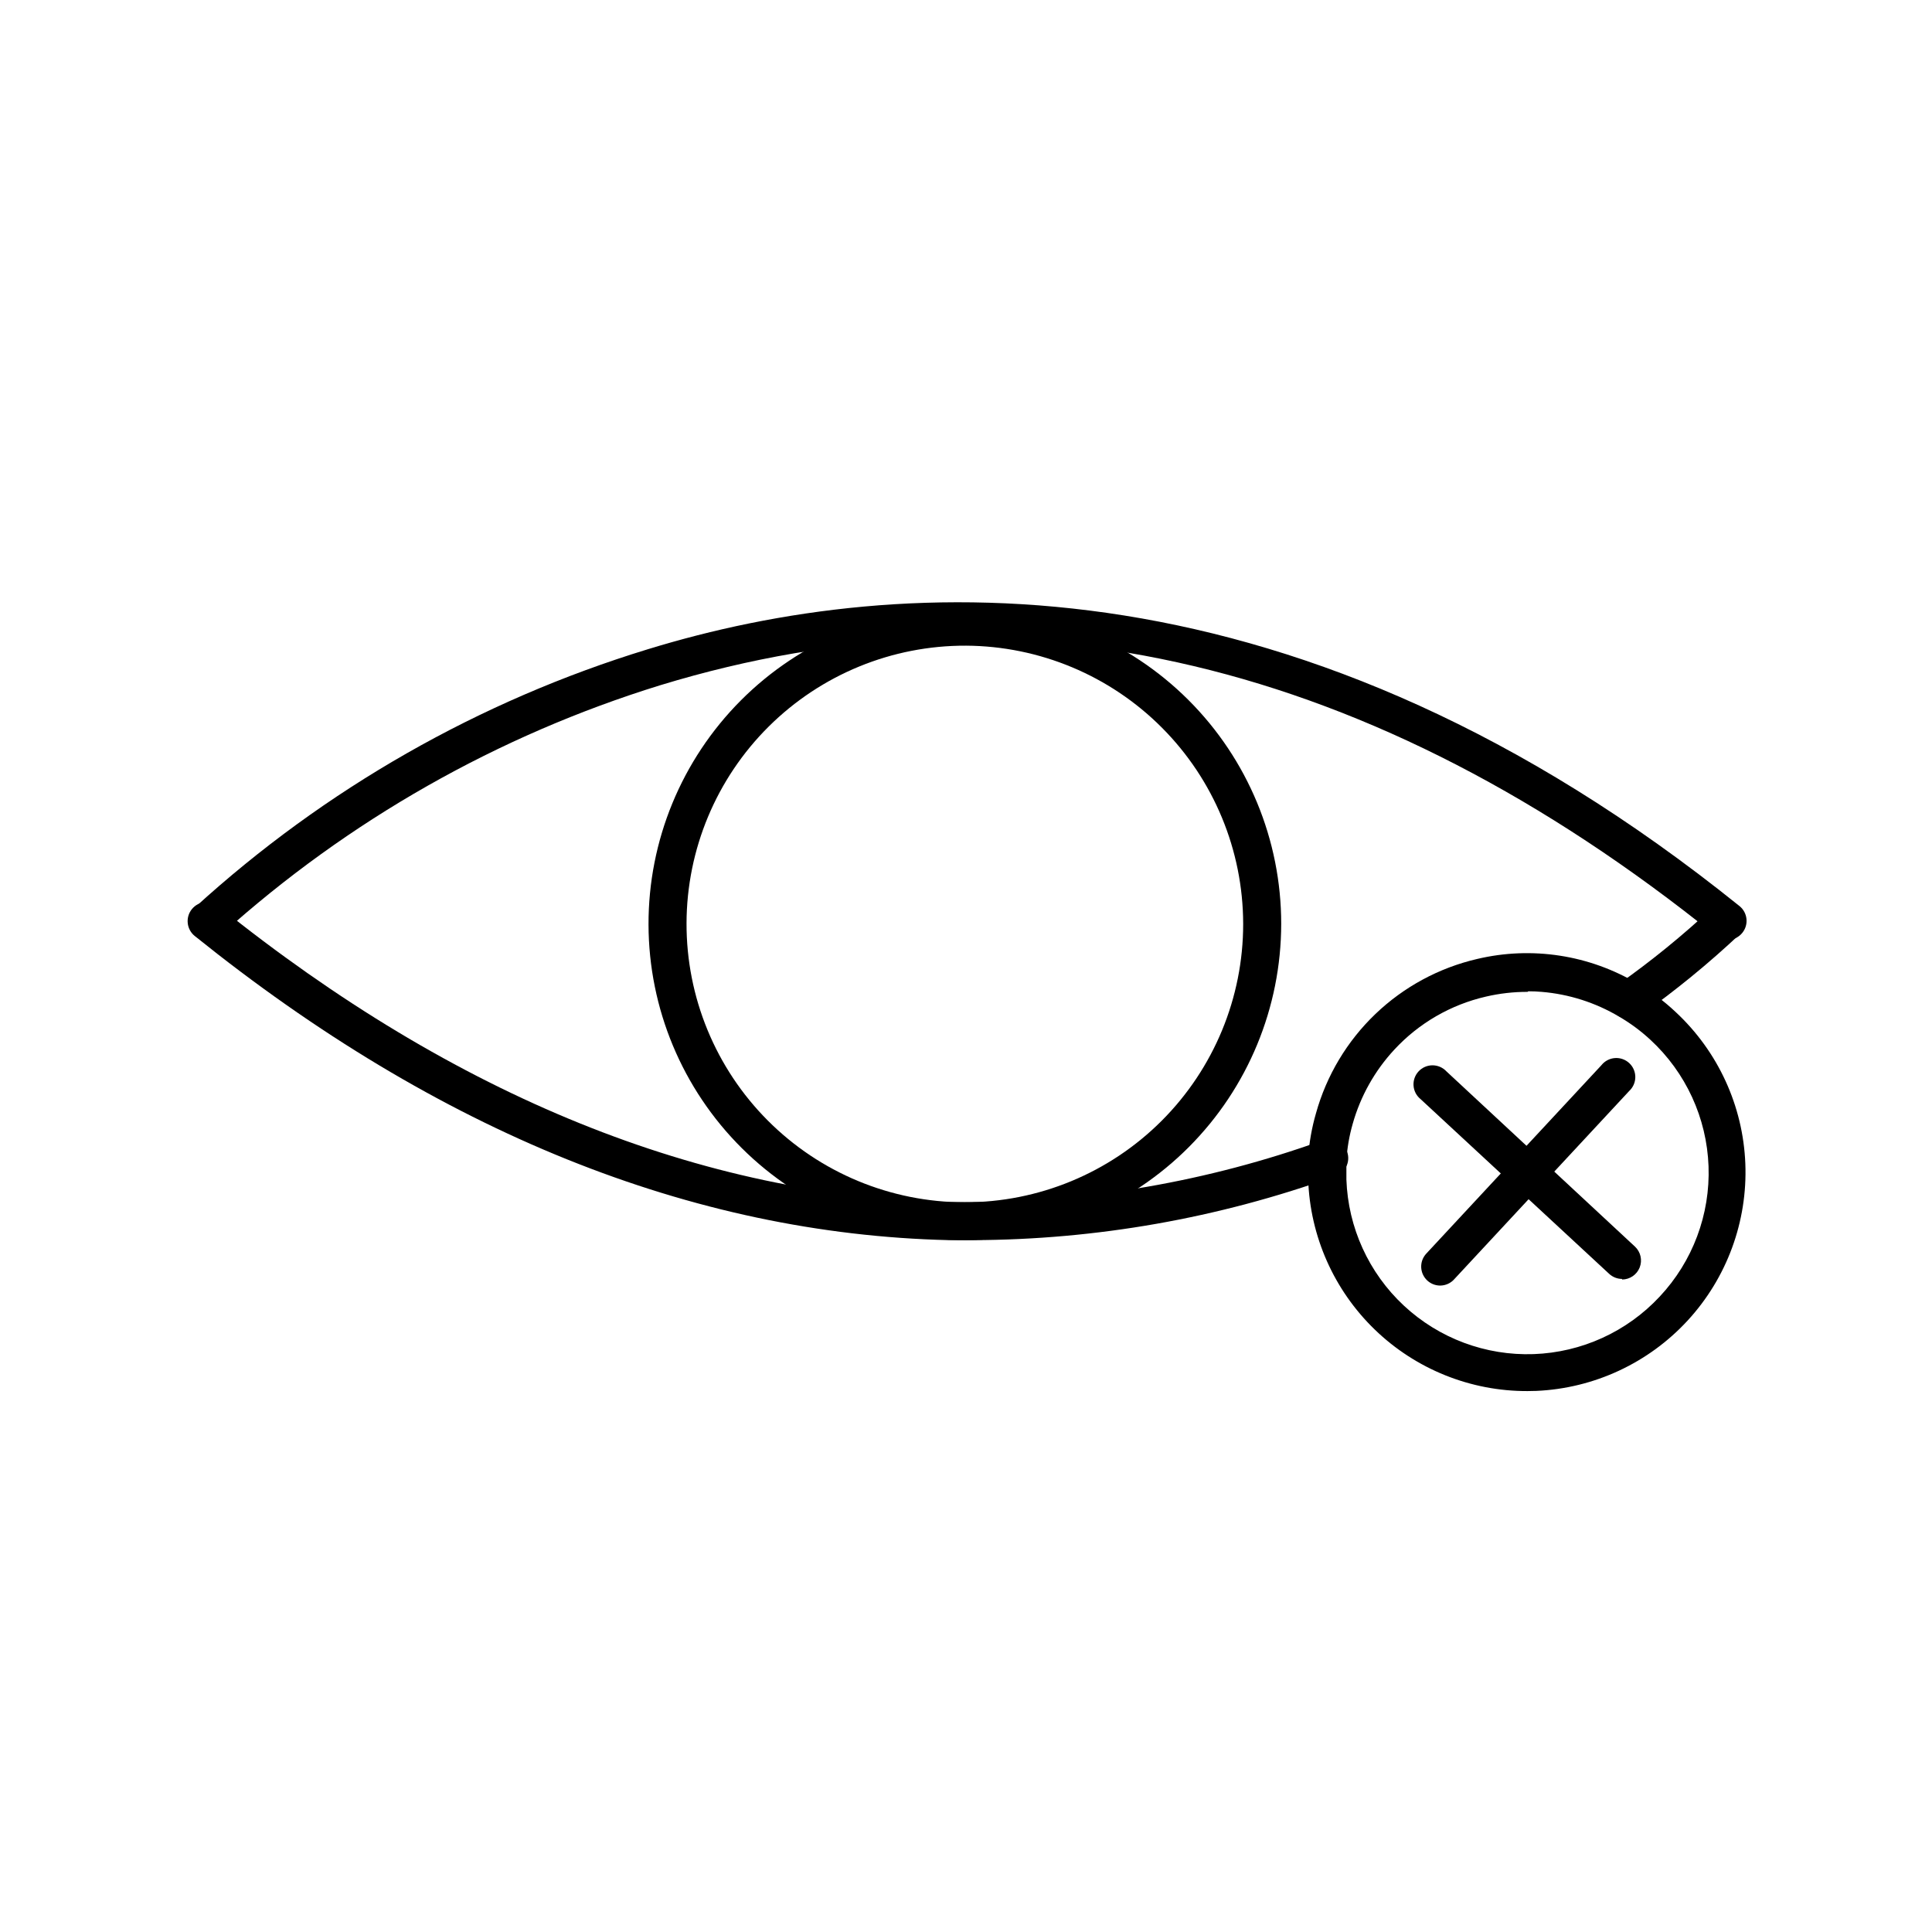
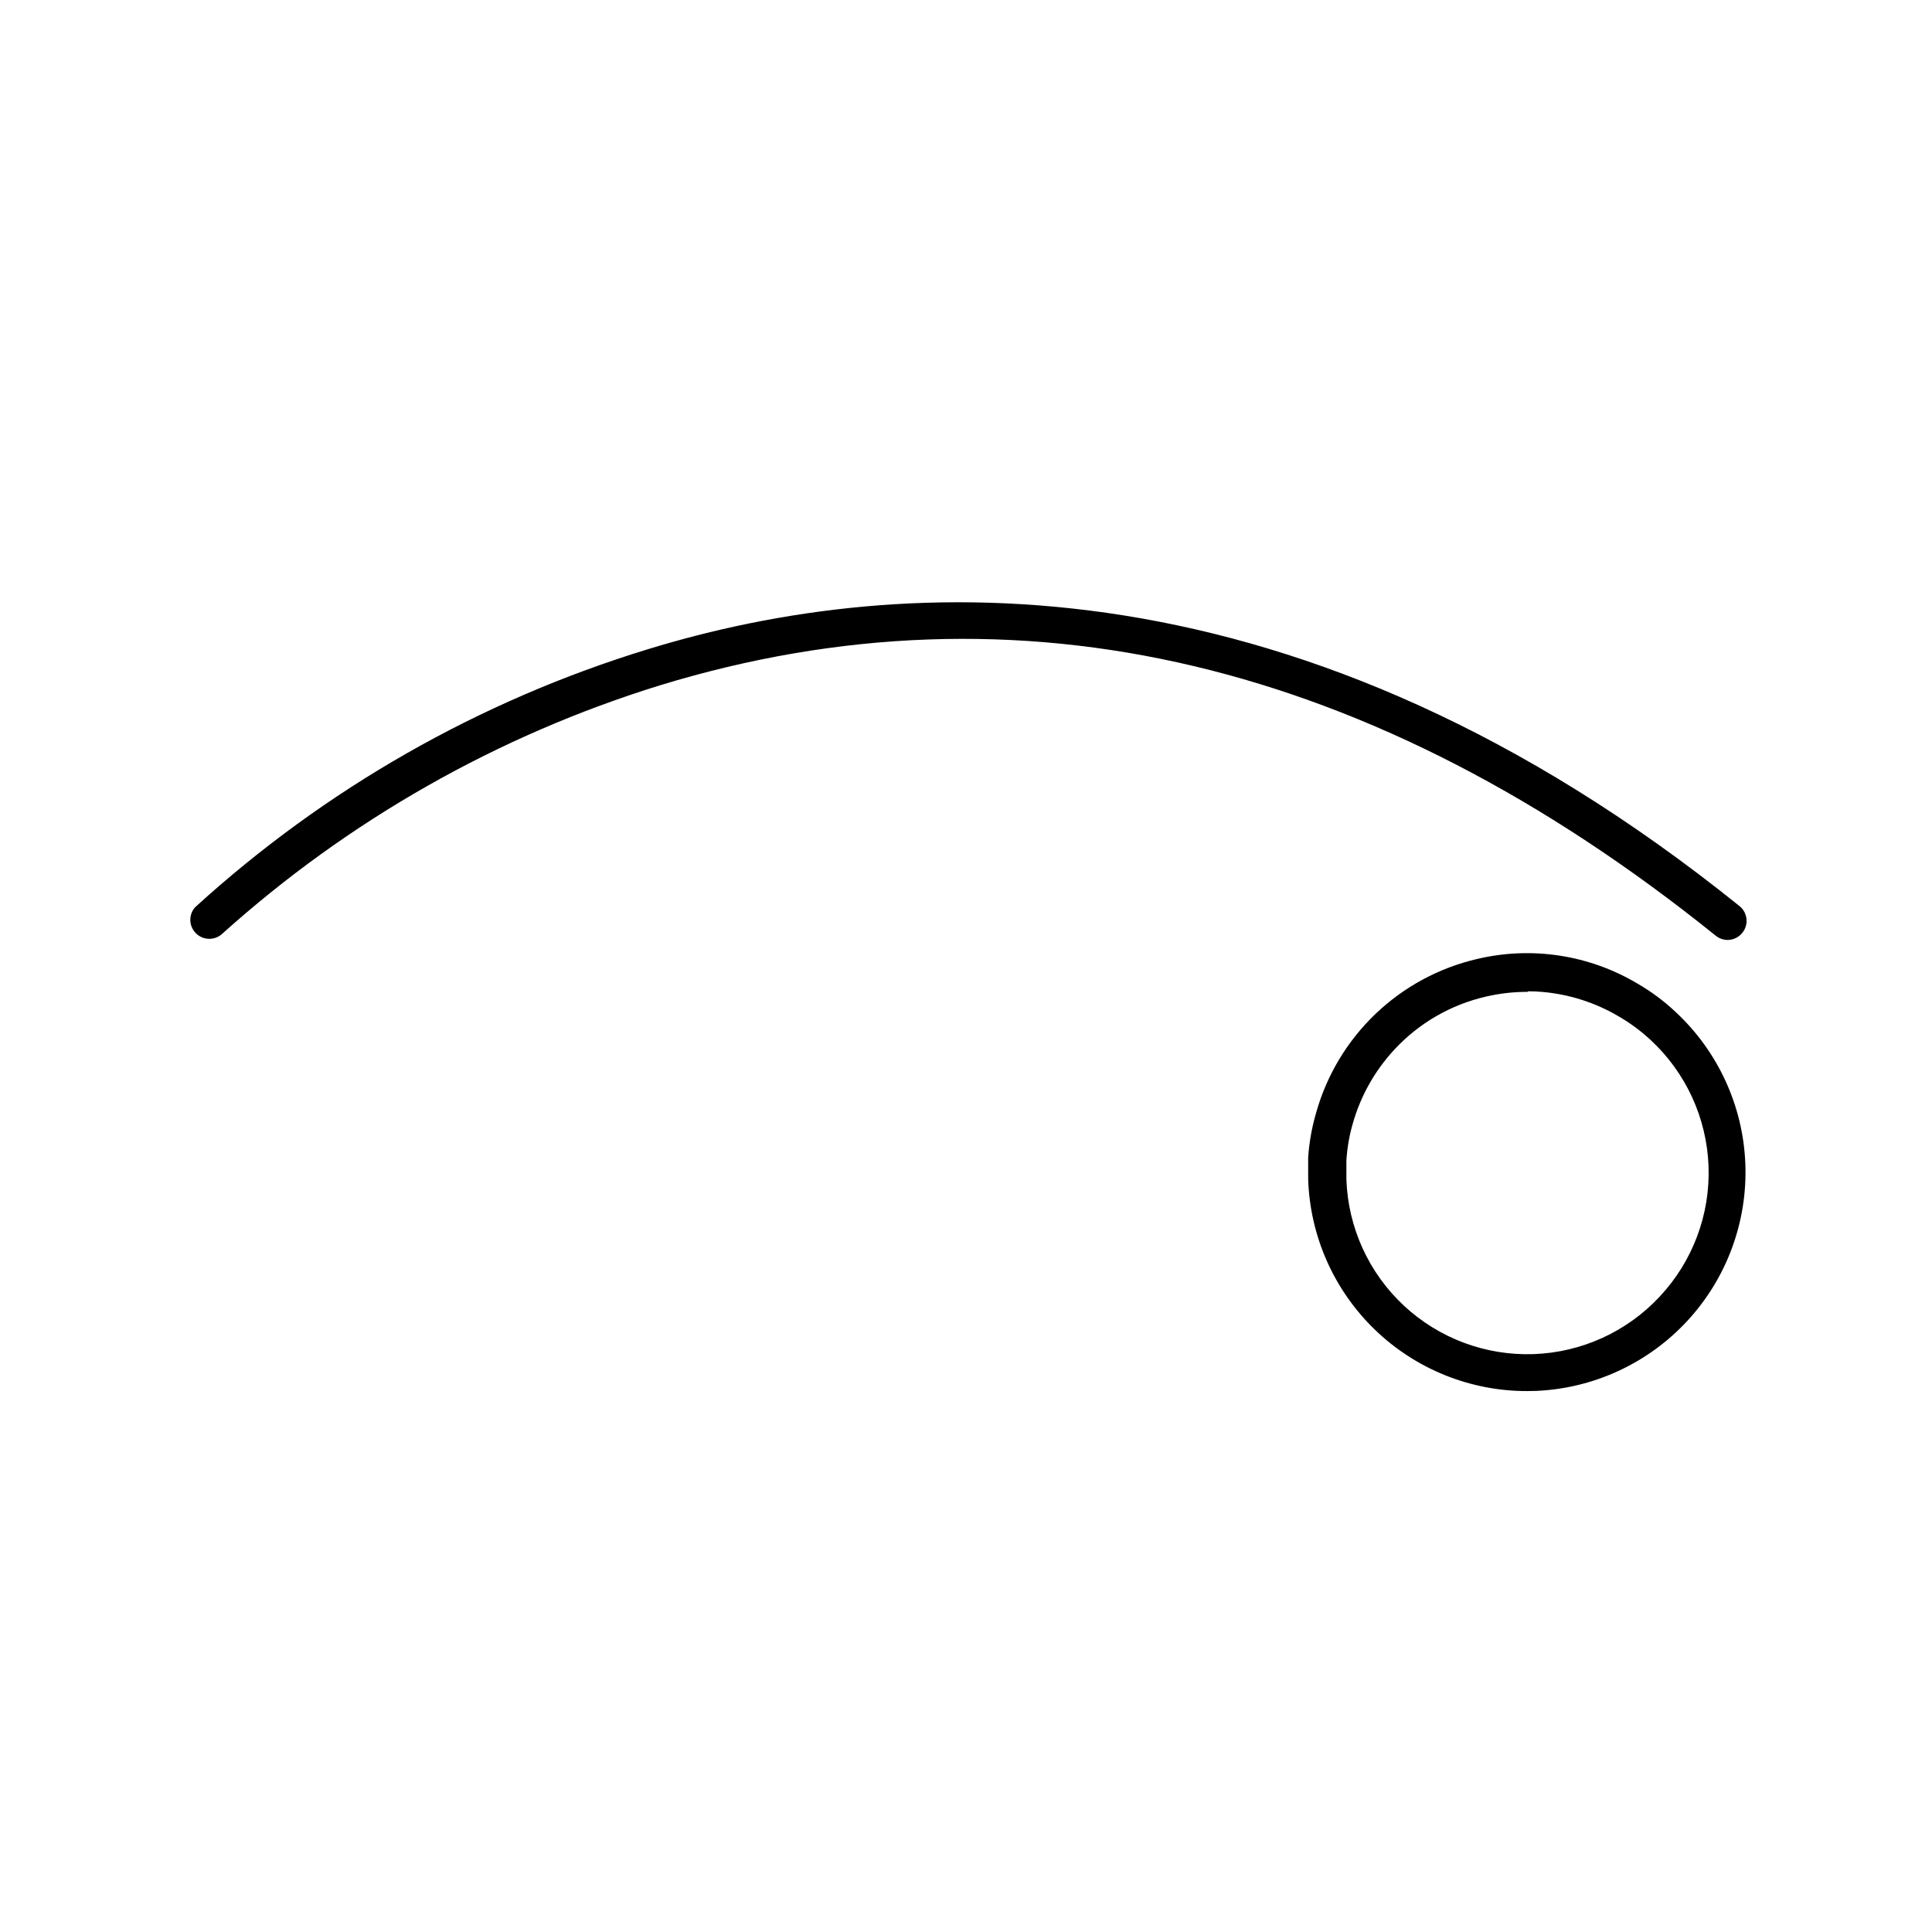
<svg xmlns="http://www.w3.org/2000/svg" fill="#000000" width="800px" height="800px" version="1.1" viewBox="144 144 512 512">
  <g>
    <path d="m601.82 393.1c-1.16-0.012-2.281-0.422-3.172-1.16-90.688-73.004-184.8-95.32-279.66-66.352h-0.004c-43.07 13.309-82.73 35.828-116.23 66-2 1.711-4.981 1.594-6.84-0.266-1.863-1.859-1.977-4.84-0.266-6.84 34.438-31.418 75.43-54.785 120.01-68.418 67.609-20.758 172.71-25.797 289.34 68.066h0.004c2.144 1.746 2.481 4.894 0.754 7.055-0.949 1.199-2.394 1.906-3.93 1.914z" />
-     <path d="m401.86 472.65h-6.449c-68.066-1.613-135.32-28.719-199.81-80.609-2.168-1.754-2.508-4.934-0.754-7.106 1.754-2.168 4.934-2.508 7.102-0.754 62.676 50.383 127.92 76.832 193.82 78.395h4.586v-0.004c32.008 0.043 63.781-5.465 93.91-16.273 1.277-0.551 2.731-0.547 4.004 0.008 1.277 0.559 2.269 1.617 2.734 2.93 0.469 1.312 0.371 2.758-0.266 3.996s-1.758 2.156-3.098 2.539c-30.727 11.059-63.121 16.766-95.773 16.879z" />
-     <path d="m575.68 414.05c-1.613 0.004-3.129-0.762-4.078-2.066-0.789-1.086-1.105-2.441-0.891-3.766 0.219-1.324 0.957-2.508 2.047-3.285 8.859-6.25 17.277-13.102 25.191-20.508 1.977-1.961 5.168-1.949 7.129 0.027 1.961 1.973 1.949 5.168-0.023 7.129-8.266 7.762-17.051 14.949-26.301 21.512-0.891 0.645-1.973 0.984-3.074 0.957z" />
-     <path d="m400 472.65c-22.254 0.078-43.625-8.691-59.406-24.375-15.781-15.688-24.676-37.004-24.73-59.258-0.055-22.25 8.742-43.609 24.445-59.375 15.707-15.762 37.035-24.633 59.285-24.66 22.254-0.027 43.602 8.793 59.348 24.52 15.742 15.723 24.59 37.062 24.59 59.312-0.016 22.18-8.809 43.449-24.465 59.16-15.652 15.711-36.891 24.582-59.066 24.676zm0-157.54c-19.582-0.078-38.395 7.633-52.285 21.434-13.895 13.801-21.727 32.559-21.777 52.141-0.047 19.582 7.691 38.379 21.516 52.25 13.82 13.871 32.594 21.672 52.176 21.691 19.582 0.02 38.367-7.75 52.215-21.598 13.848-13.844 21.625-32.629 21.609-52.211-0.039-19.492-7.781-38.18-21.543-51.984-13.758-13.809-32.418-21.613-51.91-21.723z" />
-     <path d="m573.86 482.93c-1.273-0.004-2.496-0.492-3.426-1.359l-49.977-46.301c-1.086-0.879-1.758-2.168-1.855-3.562-0.098-1.395 0.391-2.762 1.34-3.785 0.953-1.023 2.285-1.602 3.68-1.605 1.398 0 2.731 0.578 3.688 1.598l49.977 46.453v-0.004c1.508 1.414 2 3.602 1.246 5.523-0.754 1.922-2.606 3.188-4.672 3.195z" />
-     <path d="m525.65 484.69c-1.273-0.004-2.496-0.488-3.426-1.359-2.023-1.895-2.137-5.07-0.25-7.102l46.453-49.977-0.004-0.004c0.879-1.082 2.168-1.754 3.562-1.852 1.391-0.098 2.762 0.387 3.785 1.34 1.02 0.949 1.602 2.285 1.605 3.68 0 1.398-0.578 2.731-1.598 3.684l-46.453 49.977 0.004 0.004c-0.953 1.023-2.281 1.605-3.68 1.609z" />
    <path d="m548.82 512.65c-15.09 0.051-29.602-5.785-40.457-16.266-10.855-10.48-17.199-24.777-17.684-39.855v-5.793-0.004c0.27-3.957 0.961-7.875 2.066-11.688 2.789-10.027 8.23-19.117 15.746-26.316 7.519-7.199 16.836-12.238 26.977-14.594 14.488-3.43 29.738-1.078 42.523 6.551 3.637 2.106 7.019 4.625 10.074 7.508 11.23 10.438 17.871 24.895 18.469 40.211 0.598 15.32-4.894 30.254-15.273 41.531-10.383 11.281-24.809 17.992-40.125 18.668zm0-105.8v0.004c-3.715-0.008-7.418 0.414-11.035 1.258-9.32 2.141-17.785 7.039-24.281 14.059-5.188 5.598-8.973 12.348-11.035 19.695-0.902 3.156-1.461 6.398-1.66 9.676v5.039c0.438 12.715 5.914 24.738 15.219 33.414 9.309 8.68 21.68 13.305 34.398 12.859 12.715-0.449 24.734-5.93 33.41-15.242 8.746-9.328 13.406-21.766 12.945-34.547-0.465-12.777-6.016-24.844-15.414-33.516-2.539-2.348-5.324-4.41-8.312-6.148-6.25-3.707-13.262-5.949-20.508-6.547-1.059-0.102-2.316-0.152-3.527-0.152z" />
  </g>
</svg>